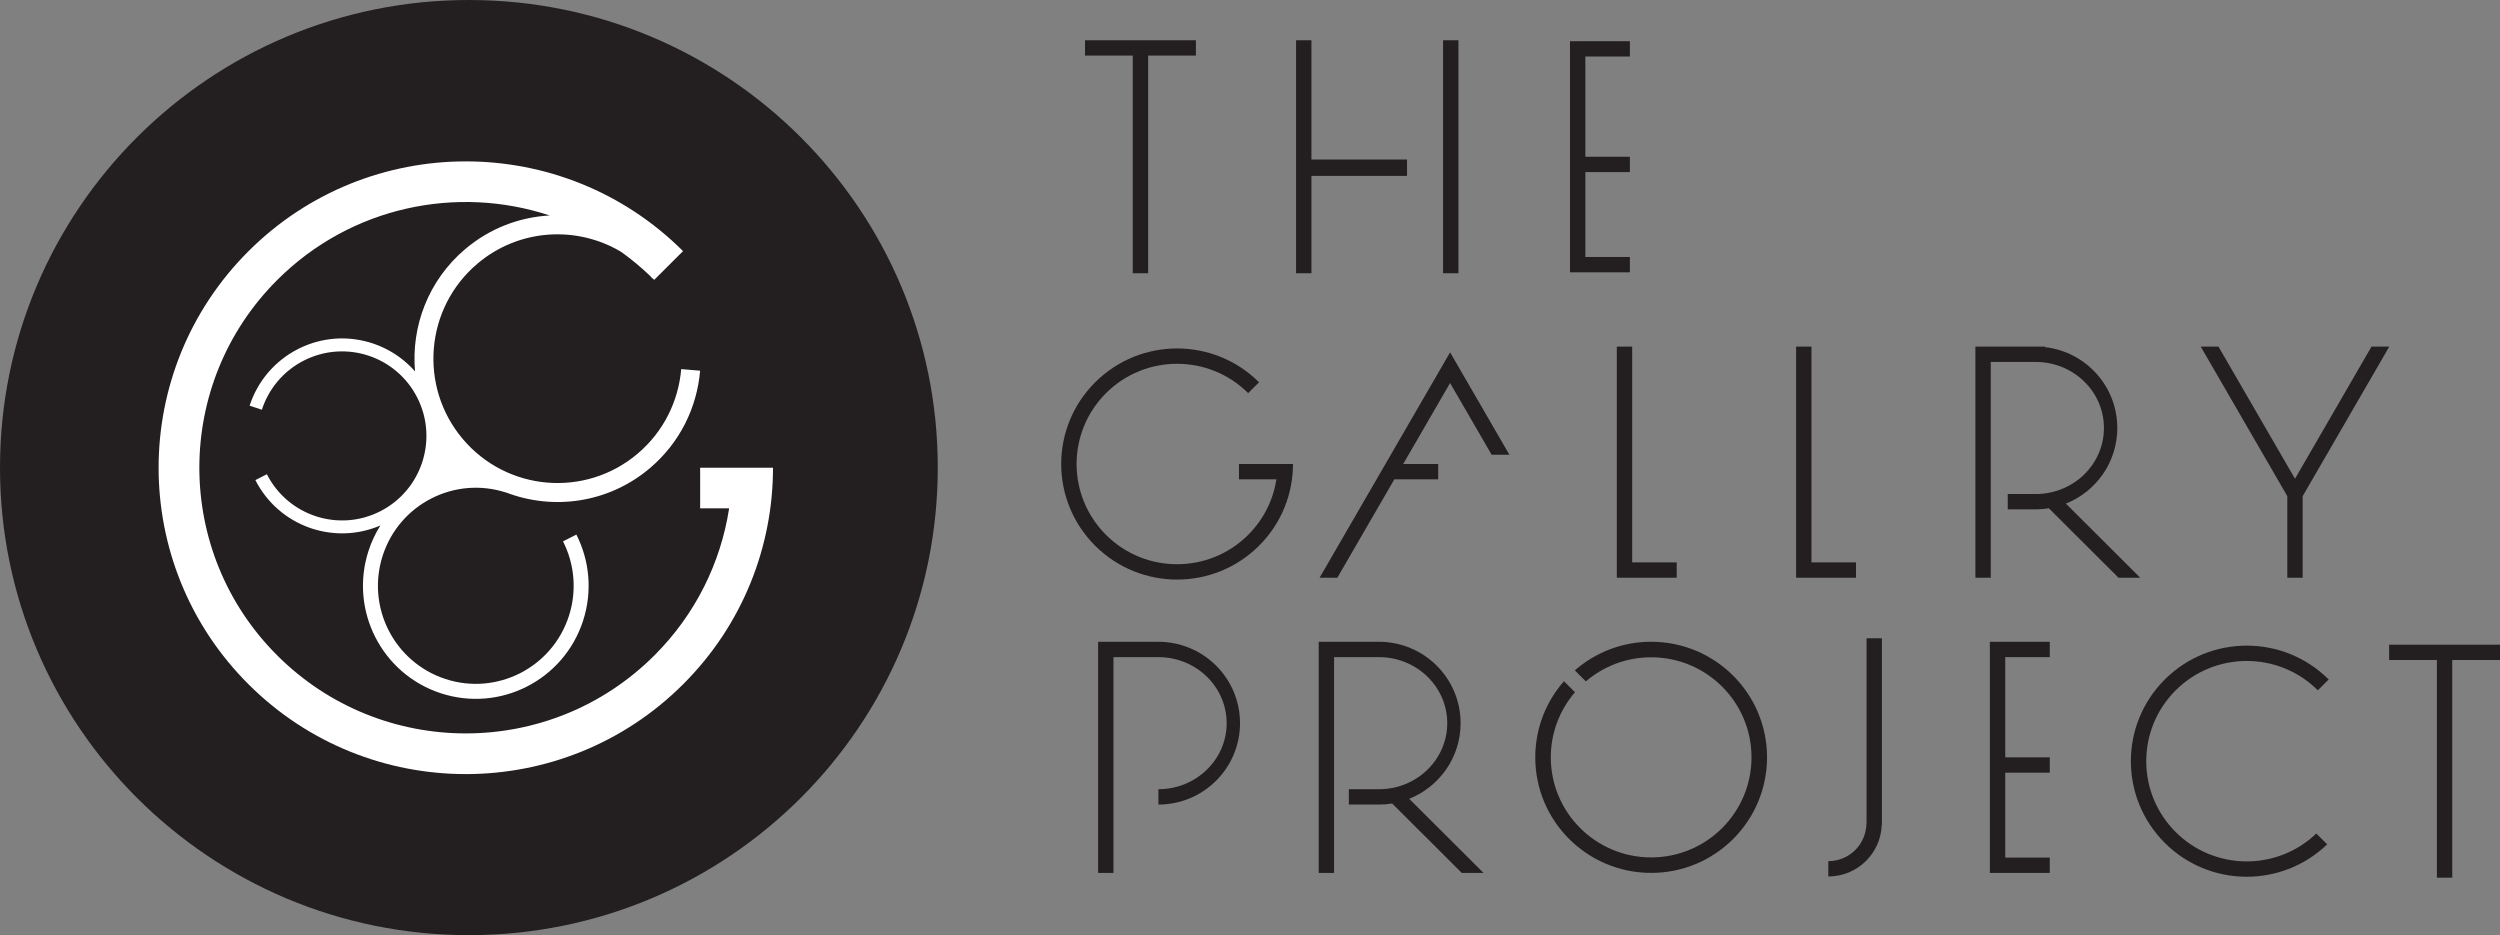
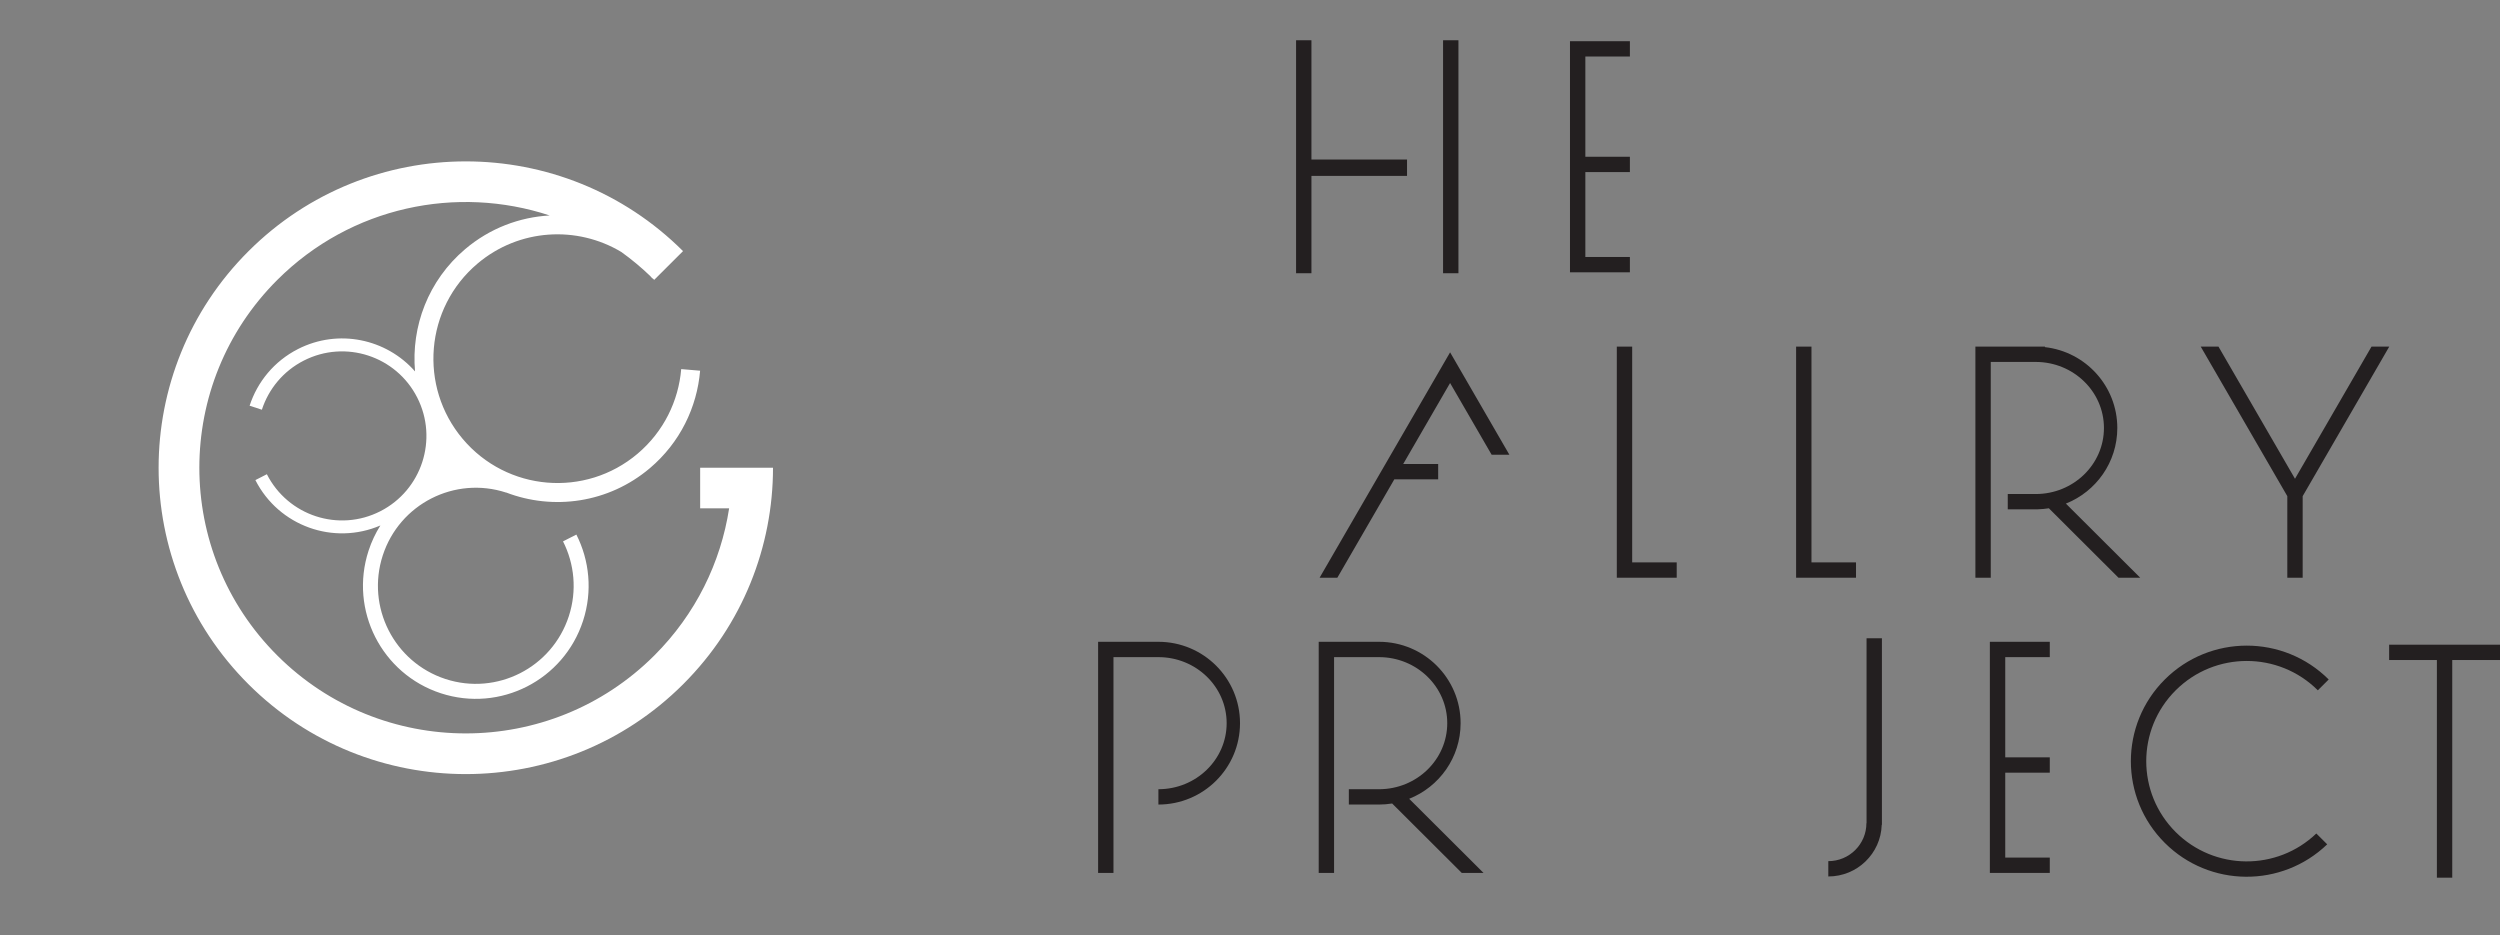
<svg xmlns="http://www.w3.org/2000/svg" width="401" height="150" viewBox="0 0 401 150" fill="none">
  <rect x="0" y="0" width="401" height="150" fill="#808080" stroke="none" />
  <g clip-path="url(#clip0_5235_2776)">
-     <path d="M204.93 74.427H198.733V76.886H204.736C204.231 80.148 202.723 83.283 200.205 85.795C193.909 92.072 183.7 92.072 177.407 85.795C171.111 79.518 171.111 69.339 177.407 63.058C183.704 56.782 193.913 56.782 200.205 63.058L201.95 61.321C194.689 54.082 182.923 54.082 175.663 61.321C168.403 68.56 168.403 80.297 175.663 87.536C182.923 94.775 194.689 94.775 201.95 87.536C205.58 83.916 207.395 79.172 207.395 74.43H204.93V74.427Z" fill="#231F20" />
    <path d="M290.56 90.207V55.596H288.095V90.207V92.666H290.56H297.703V90.207H290.56Z" fill="#231F20" />
    <path d="M261.801 90.207V55.596H259.336V90.207V92.666H261.801H268.944V90.207H261.801Z" fill="#231F20" />
    <path d="M339.8 92.666H343.289L331.367 80.778C336.201 78.857 339.616 74.154 339.616 68.649C339.616 61.94 334.538 56.417 328.009 55.681V55.596H318.337H316.854V92.666H319.318V58.055H326.526C332.571 58.055 337.473 62.8 337.473 68.649C337.473 74.498 332.571 79.242 326.529 79.242H322.044V81.701H326.529H326.882V81.691C327.479 81.677 328.065 81.62 328.637 81.528L339.803 92.663L339.8 92.666Z" fill="#231F20" />
    <path d="M237.955 140.015L226.033 128.127C230.867 126.205 234.282 121.503 234.282 115.998C234.282 108.787 228.42 102.945 221.192 102.945H211.52V140.015H213.984V105.404H221.192C227.237 105.404 232.139 110.149 232.139 115.998C232.139 121.846 227.237 126.591 221.192 126.591H216.354V129.05H221.192C221.909 129.05 222.615 128.99 223.3 128.88L234.466 140.015H237.955Z" fill="#231F20" />
    <path d="M383.238 55.596H380.392L368.117 76.794L355.842 55.596H352.996L366.694 79.253L366.885 79.586V92.666H369.349V79.582L369.54 79.253L383.238 55.596Z" fill="#231F20" />
    <path d="M234.021 58.975L232.608 56.534L232.601 56.523L232.594 56.527L232.59 56.523L232.583 56.534L231.171 58.975L211.664 92.666H214.51L223.649 76.886H230.683V74.427H225.072L232.594 61.434L239.261 72.944H242.107L234.021 58.975Z" fill="#231F20" />
    <path d="M185.808 102.945H176.136V140.015H178.601V105.404H185.808C191.853 105.404 196.755 110.149 196.755 115.998C196.755 121.846 191.853 126.591 185.808 126.591V129.05C193.036 129.05 198.898 123.205 198.898 115.998C198.898 108.79 193.036 102.945 185.808 102.945Z" fill="#231F20" />
-     <path d="M191.822 6.457H184.162H181.697H174.038V8.916H181.697V43.828H184.162V8.916H191.822V6.457Z" fill="#231F20" />
    <path d="M401 103.409H393.341H390.876H383.217V105.868H390.876V140.779H393.341V105.868H401V103.409Z" fill="#231F20" />
    <path d="M371.542 133.689C365.228 139.736 355.199 139.661 348.981 133.462C342.684 127.185 342.684 117.006 348.981 110.726C355.277 104.449 365.486 104.449 371.779 110.726L373.523 108.988C366.263 101.749 354.497 101.749 347.236 108.988C339.976 116.228 339.976 127.964 347.236 135.203C354.415 142.365 366.008 142.435 373.283 135.43L371.538 133.692L371.542 133.689Z" fill="#231F20" />
    <path d="M261.434 9.065V6.609H254.29H251.825V9.065V41.221V43.679H254.29H261.434V41.221H254.29V27.602H261.434V25.143H254.29V9.065H261.434Z" fill="#231F20" />
    <path d="M328.786 105.404V102.945H321.642H319.174V105.404V137.556V140.015H321.642H328.786V137.556H321.642V123.937H328.786V121.478H321.642V105.404H328.786Z" fill="#231F20" />
    <path d="M301.859 102.375H299.395V132.036H299.373C299.373 135.401 296.637 138.129 293.261 138.129V140.585C297.908 140.585 301.686 136.898 301.828 132.302H301.859V102.375Z" fill="#231F20" />
    <path d="M225.687 25.588H210.354V6.457H207.89V43.828H210.354V28.214H225.687V25.588Z" fill="#231F20" />
    <path d="M233.933 6.457H231.468V43.828H233.933V6.457Z" fill="#231F20" />
-     <path d="M254.372 109.296C257.186 106.887 260.845 105.429 264.845 105.429C273.734 105.429 280.941 112.615 280.941 121.478C280.941 130.342 273.734 137.528 264.845 137.528C255.957 137.528 248.75 130.342 248.75 121.478C248.75 117.487 250.212 113.843 252.627 111.033L250.858 109.268C247.994 112.53 246.257 116.801 246.257 121.475C246.257 131.711 254.58 140.012 264.845 140.012C275.111 140.012 283.434 131.714 283.434 121.475C283.434 111.235 275.111 102.938 264.845 102.938C260.156 102.938 255.872 104.672 252.603 107.527L254.372 109.293V109.296Z" fill="#231F20" />
-     <path d="M150.418 75C150.418 116.422 116.747 150 75.209 150C33.671 150 0 116.422 0 75C0 33.578 33.671 0 75.209 0C116.747 0 150.418 33.578 150.418 75Z" fill="#231F20" />
    <path d="M122.927 75.021H112.305V81.539H116.952C115.617 90.183 111.613 98.497 104.935 105.156C88.247 121.8 61.183 121.8 44.494 105.156C27.802 88.513 27.802 61.526 44.494 44.883C56.31 33.1 73.32 29.661 88.169 34.562C83.356 34.823 78.585 36.596 74.62 39.954C68.683 44.978 65.933 52.373 66.572 59.577C61.981 54.351 54.279 52.684 47.8 55.986C43.961 57.942 41.274 61.272 40.038 65.075L42.005 65.719C43.078 62.422 45.405 59.531 48.735 57.836C55.395 54.443 63.542 57.104 66.928 63.777C70.315 70.45 67.659 78.612 60.999 82.006C54.339 85.399 46.193 82.738 42.806 76.065L40.963 77.006C44.713 84.394 53.52 87.511 61.014 84.284C60.233 85.526 59.59 86.881 59.114 88.343C56.017 97.864 61.208 108.097 70.71 111.2C80.213 114.303 90.425 109.102 93.522 99.58C95.069 94.821 94.546 89.882 92.449 85.746L90.309 86.835C92.127 90.423 92.583 94.708 91.241 98.834C88.554 107.092 79.698 111.603 71.456 108.914C63.214 106.221 58.711 97.347 61.395 89.089C64.082 80.831 72.939 76.32 81.181 79.009V78.995C88.745 81.9 97.612 80.704 104.236 75.099C109.078 71.002 111.804 65.326 112.298 59.46L109.265 59.205C108.837 64.293 106.472 69.215 102.273 72.771C93.872 79.879 81.311 78.818 74.217 70.4C67.123 61.983 68.182 49.397 76.583 42.289C83.26 36.638 92.569 36.157 99.67 40.424C101.273 41.578 102.813 42.852 104.279 44.256C104.399 44.391 104.522 44.522 104.639 44.66L104.671 44.635C104.759 44.72 104.847 44.805 104.935 44.89L109.558 40.279C90.316 21.088 59.114 21.088 39.872 40.279C20.63 59.471 20.63 90.582 39.872 109.77C59.114 128.962 90.316 128.962 109.558 109.77C119.181 100.175 123.99 87.6 123.99 75.025H122.927V75.021Z" fill="white" />
  </g>
  <defs>
    <clipPath id="clip0_5235_2776">
      <rect width="401" height="150" fill="white" />
    </clipPath>
  </defs>
</svg>